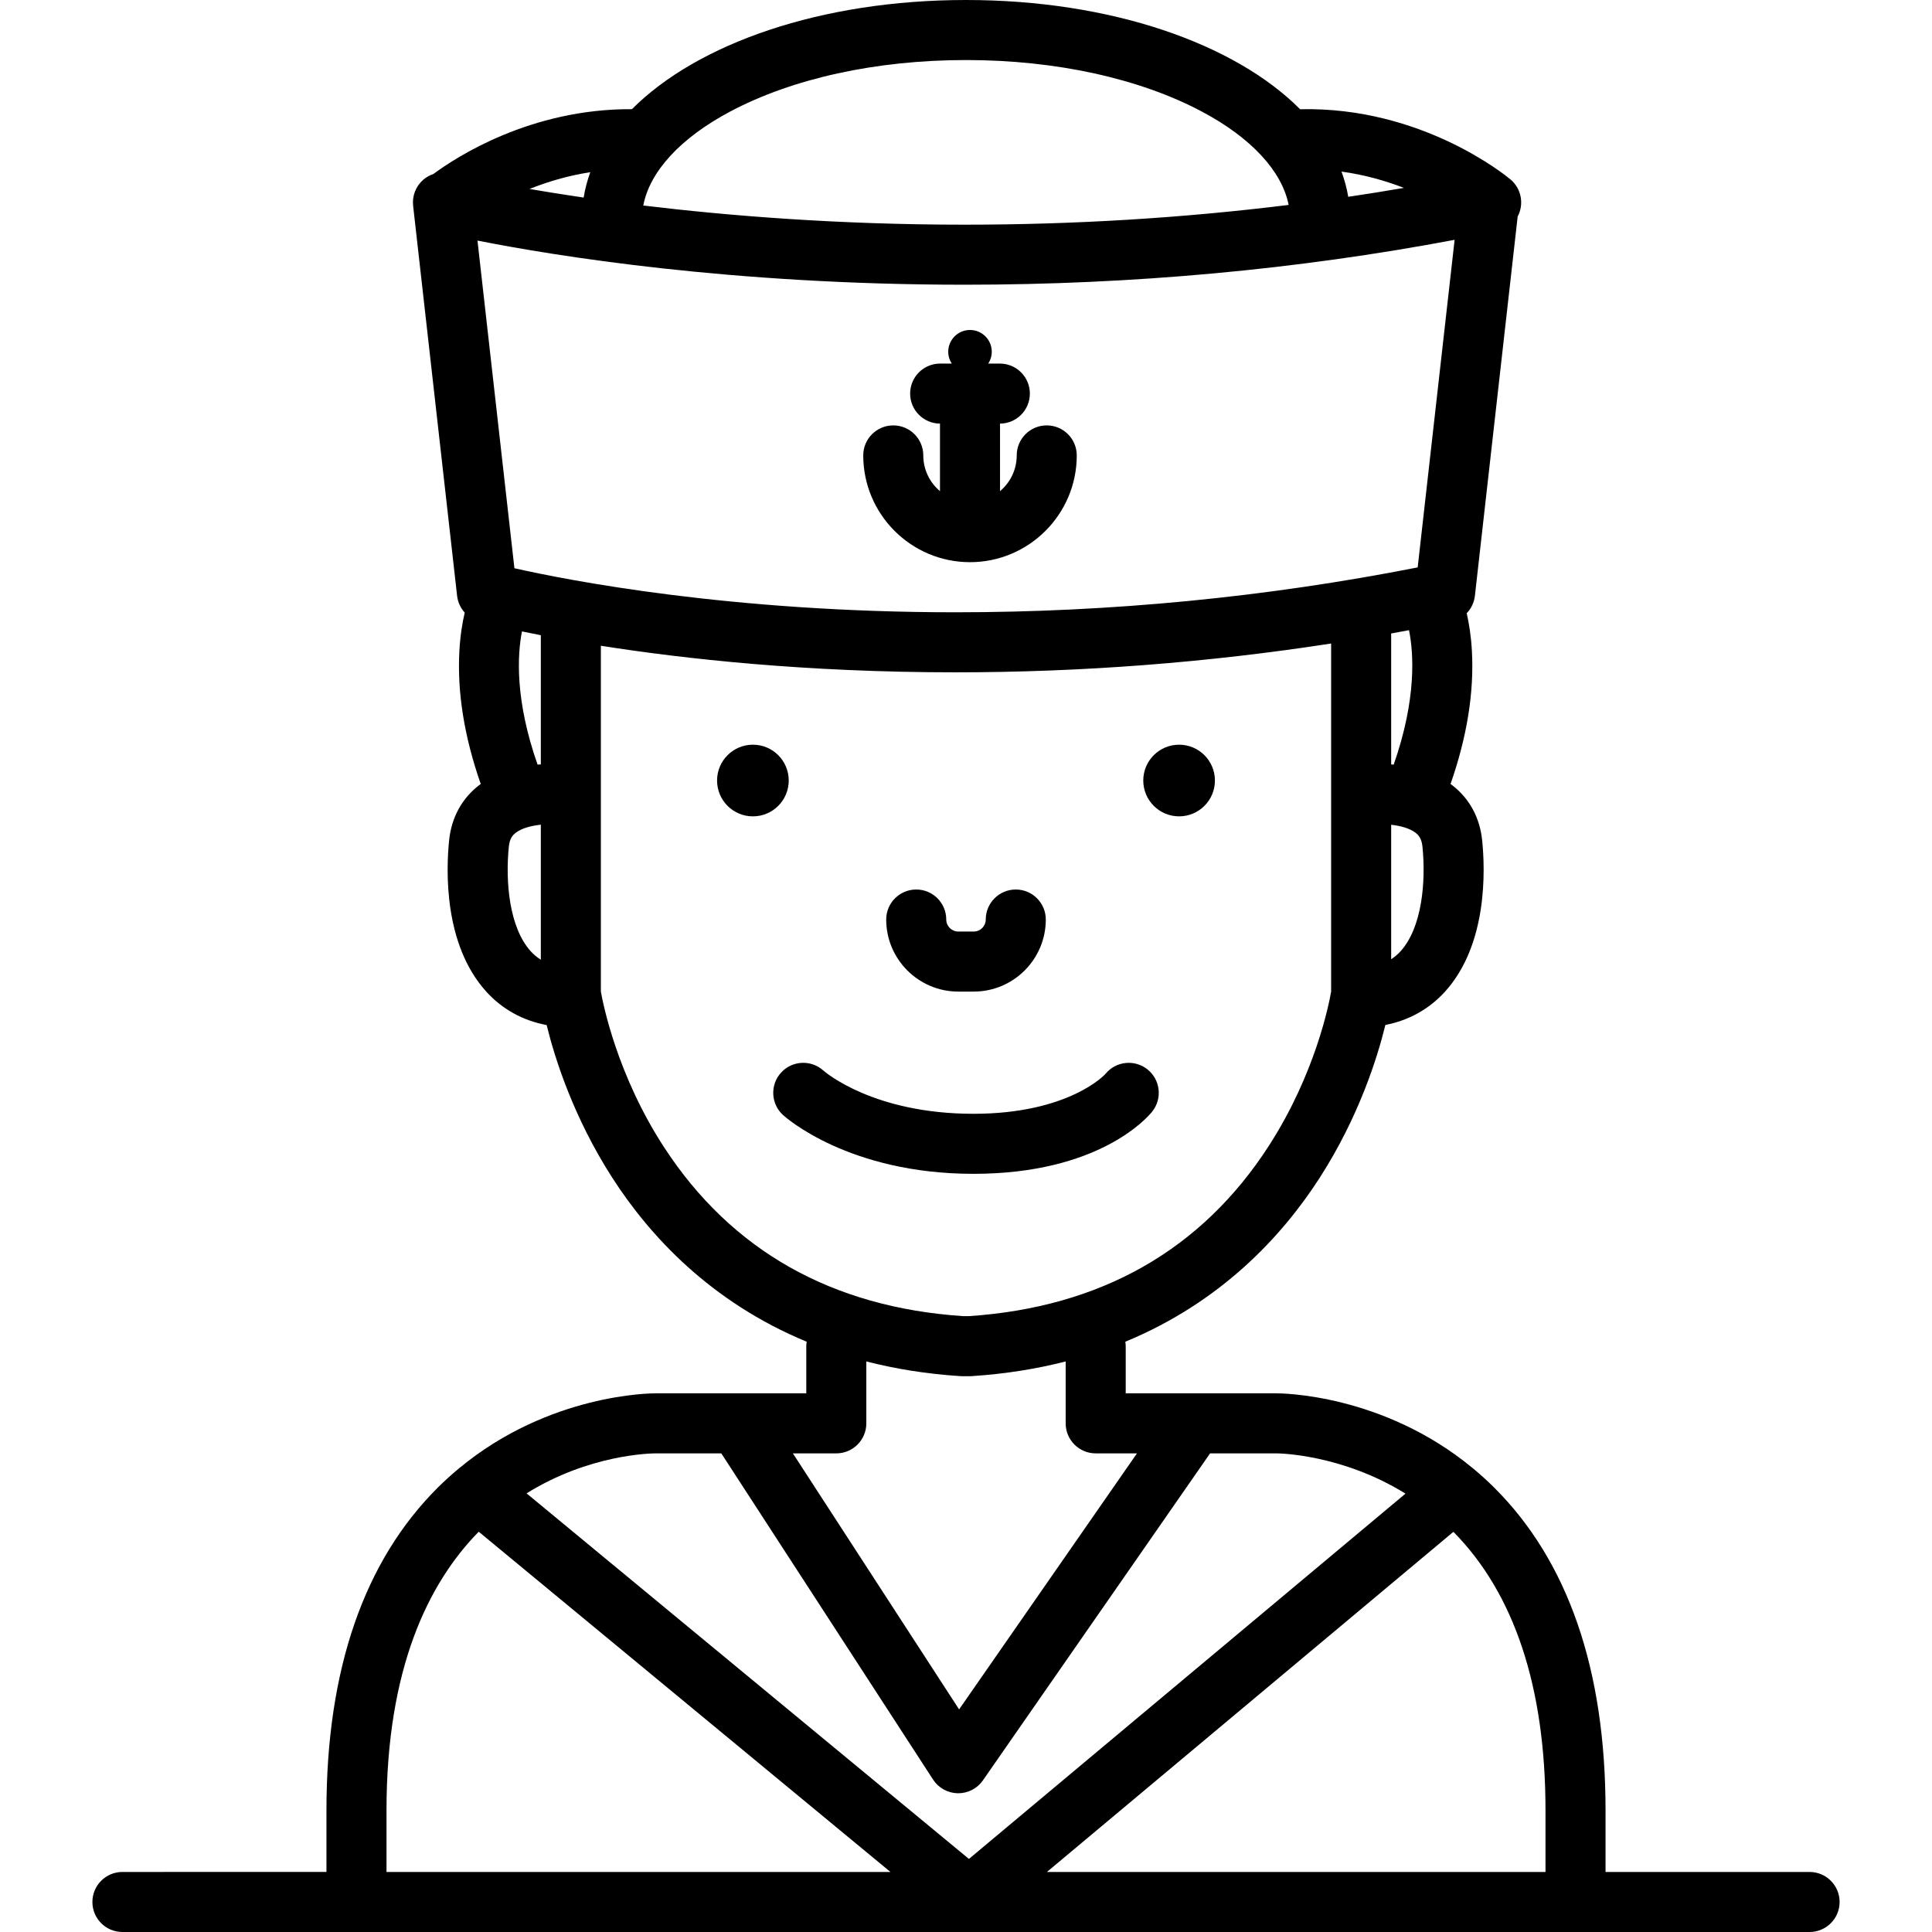
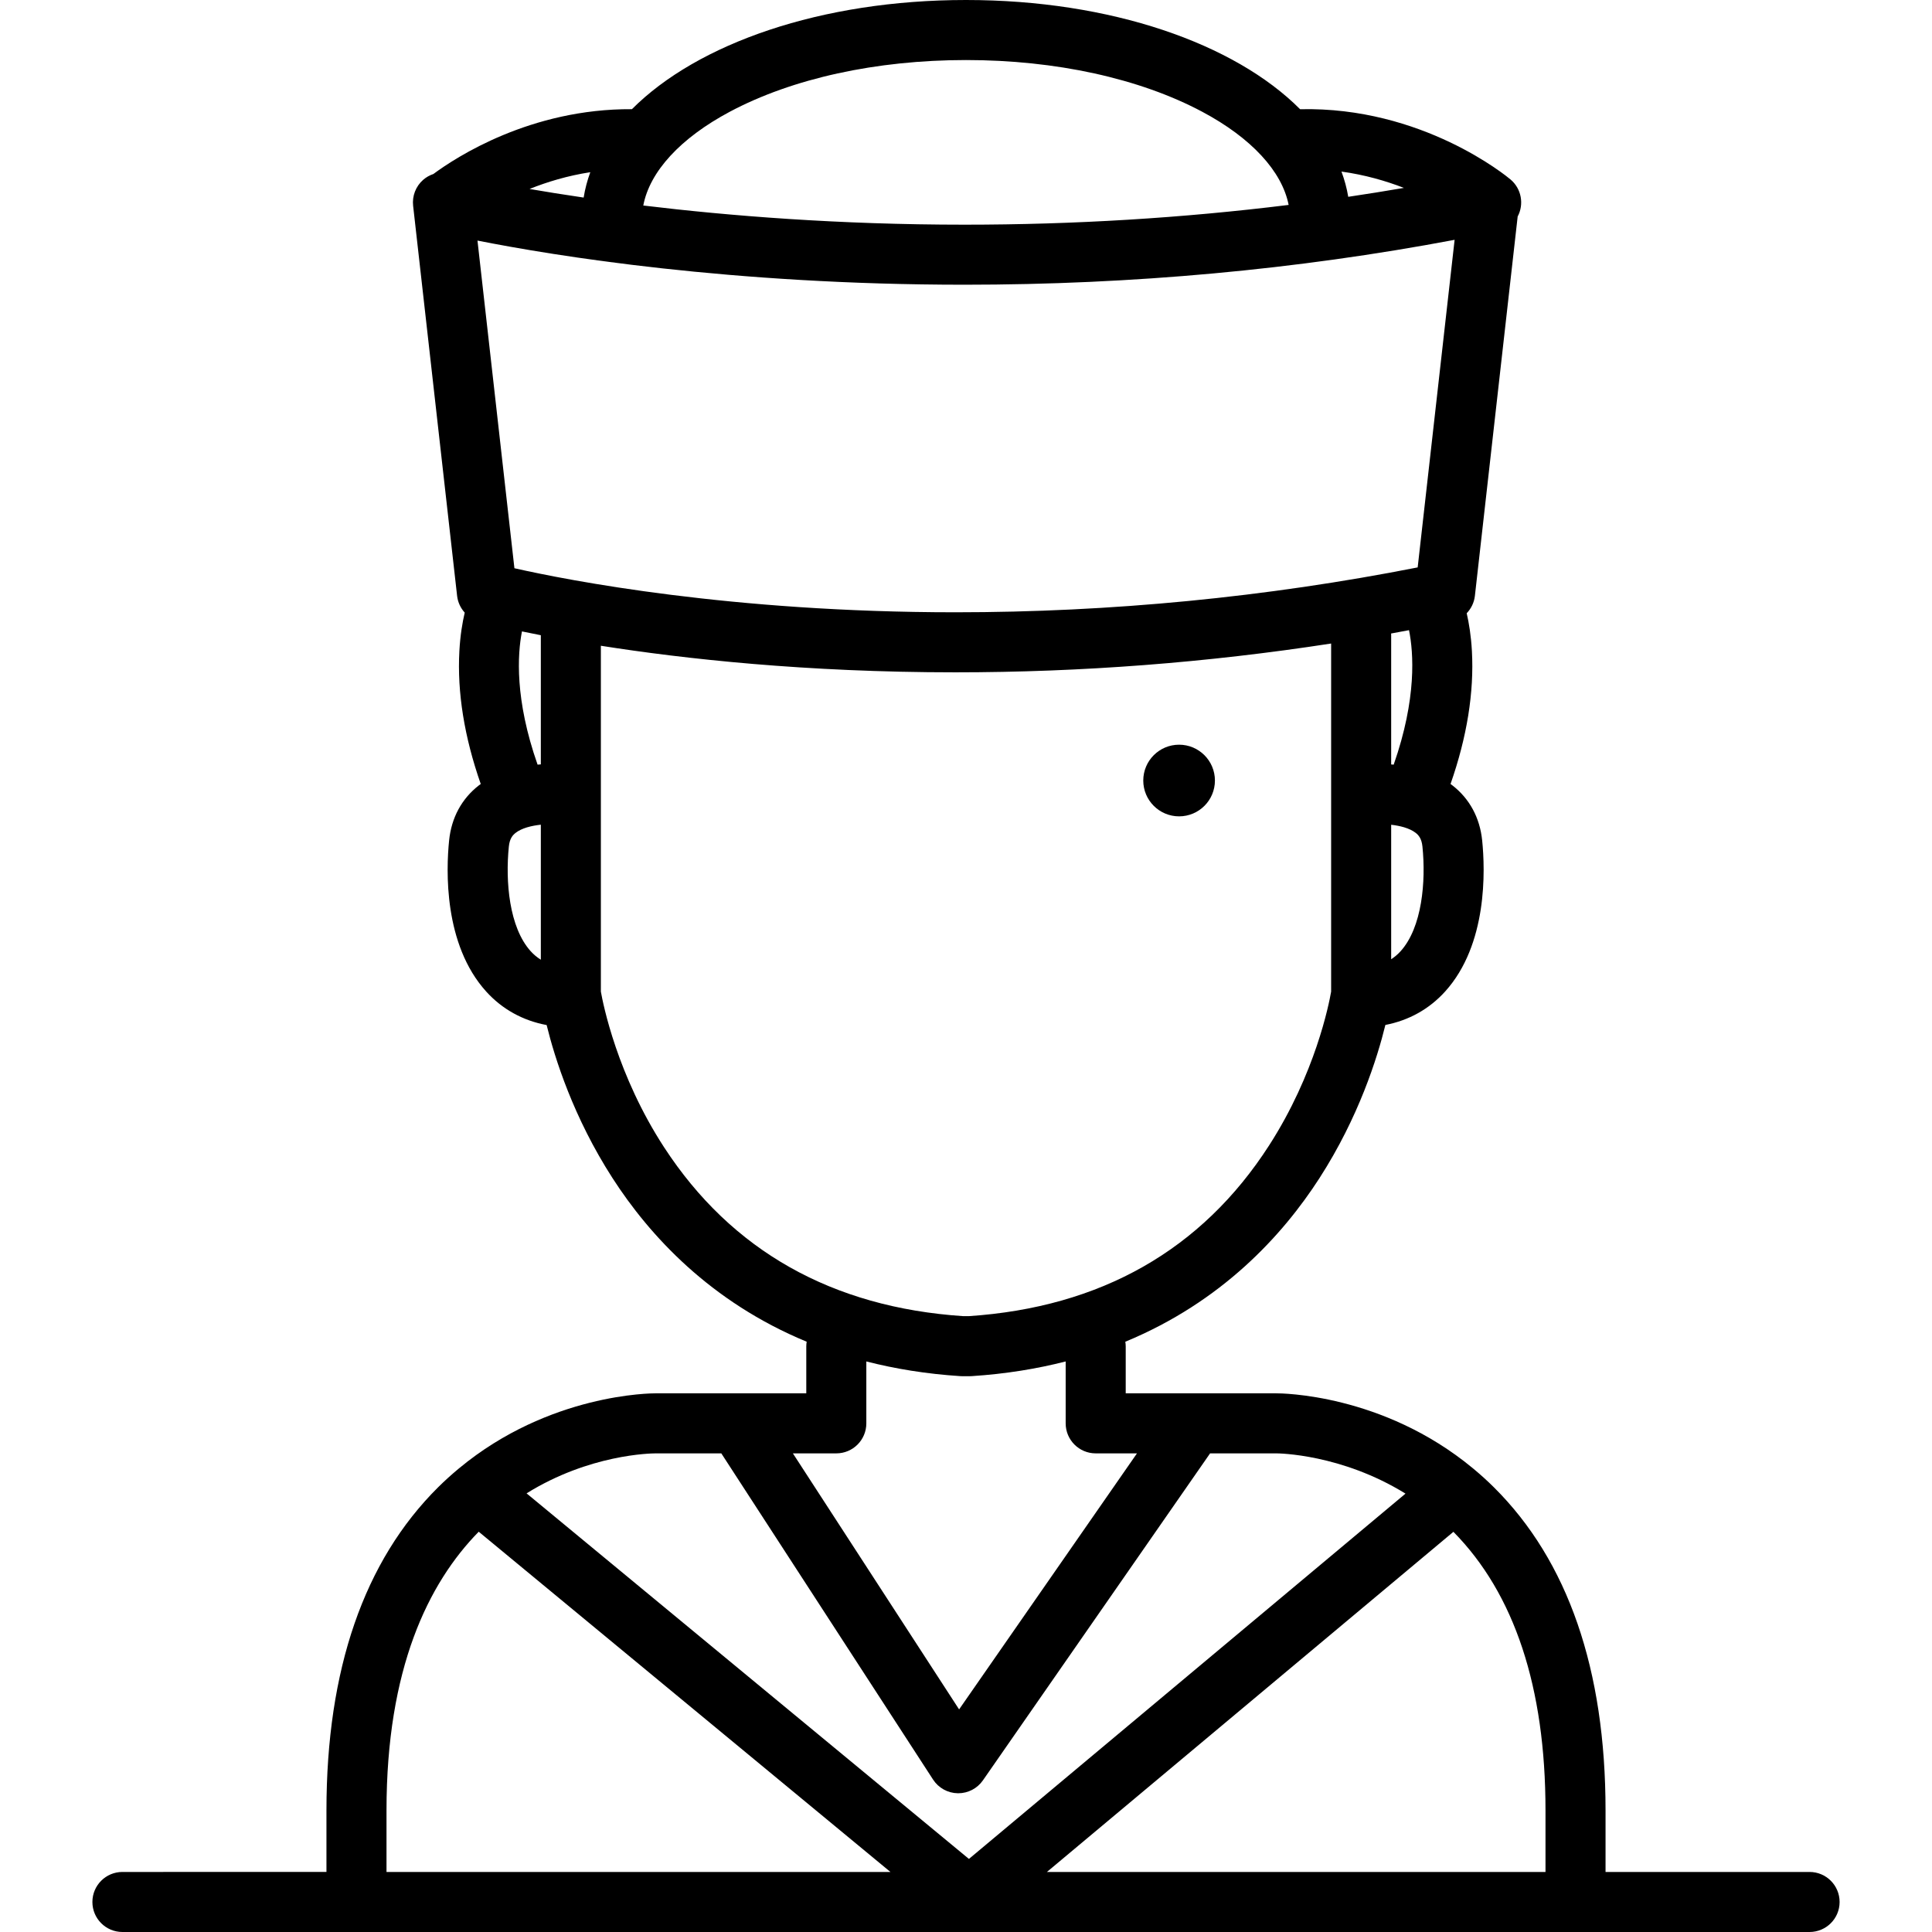
<svg xmlns="http://www.w3.org/2000/svg" fill="#000000" height="800px" width="800px" version="1.1" id="Capa_1" viewBox="0 0 482.661 482.661" xml:space="preserve">
  <g>
    <path d="M452.079,467.661h-50.975v-15.368c0-35.193-9.385-62.355-27.894-80.732c-1.662-1.649-3.354-3.171-5.064-4.597   c-0.078-0.066-0.156-0.132-0.237-0.194c-22.5-18.621-47.998-18.689-49.105-18.682H298.5c-0.009,0-0.017,0-0.025,0h-17.244v-11.729   c0-0.397-0.04-0.783-0.1-1.163c24.057-9.941,39.262-26.521,48.52-40.896c9.789-15.2,14.434-30.003,16.451-38.244   c5.877-1.136,10.967-3.97,14.935-8.364c10.618-11.756,10.002-30.305,9.244-37.735c-0.576-5.655-3.135-10.399-7.398-13.722   c-0.166-0.129-0.336-0.249-0.504-0.372c4.107-11.736,5.907-22.887,5.339-33.224c-0.21-3.824-0.732-6.977-1.3-9.436   c1.11-1.159,1.855-2.664,2.045-4.338l10.688-94.778c1.625-3.054,0.965-6.931-1.786-9.251c-0.887-0.747-22.03-18.246-52.567-17.551   C308.435,10.856,277.52,0,241.331,0c-36.184,0-67.094,10.852-83.459,27.276c-25.322-0.163-43.964,12.016-49.601,16.194   c-0.928,0.312-1.801,0.797-2.558,1.461c-1.844,1.619-2.779,4.038-2.505,6.477l10.989,97.456c0.181,1.597,0.869,3.044,1.901,4.184   c-0.581,2.48-1.12,5.685-1.335,9.589c-0.568,10.336,1.232,21.487,5.339,33.224c-0.169,0.123-0.339,0.243-0.504,0.372   c-4.264,3.323-6.822,8.067-7.398,13.723c-0.758,7.429-1.374,25.978,9.244,37.734c4.011,4.439,9.167,7.284,15.122,8.395   c2.022,8.247,6.666,23.032,16.443,38.213c9.258,14.375,24.463,30.956,48.52,40.896c-0.06,0.38-0.1,0.767-0.1,1.163v11.729h-37.518   c-1.136-0.005-26.657,0.05-49.173,18.693c-0.086,0.067-0.17,0.137-0.254,0.208c-1.699,1.419-3.382,2.933-5.034,4.573   c-18.509,18.377-27.894,45.54-27.894,80.732v15.368H30.583c-4.143,0-7.5,3.358-7.5,7.5c0,4.142,3.357,7.5,7.5,7.5h421.496   c4.143,0,7.5-3.358,7.5-7.5C459.579,471.019,456.221,467.661,452.079,467.661z M386.103,452.293v15.368H261.547l101.549-84.974   C378.356,398.151,386.103,421.557,386.103,452.293z M128.514,141.959l-9.229-81.856c19.173,3.798,63.327,11.027,121.668,11.027   c41.873,0,83.01-3.771,122.445-11.218l-9.228,81.84c-37.825,7.442-76.65,11.212-115.495,11.212   C182.696,152.964,142.064,145.016,128.514,141.959z M349.906,237.637c-0.721,0.798-1.509,1.455-2.357,2.007v-33.599   c1.091,0.127,2.186,0.324,3.192,0.623c0.032,0.01,0.063,0.021,0.096,0.03c1.085,0.33,2.066,0.774,2.826,1.366   c0.725,0.564,1.492,1.412,1.697,3.413C356.25,220.218,355.287,231.68,349.906,237.637z M347.548,190.977v-32.373   c0-0.115-0.012-0.227-0.017-0.34c1.494-0.269,2.984-0.554,4.477-0.834c1.13,5.594,1.976,17.027-3.83,33.597   C347.966,191.008,347.757,190.992,347.548,190.977z M350.733,46.94c-4.615,0.792-9.252,1.536-13.91,2.227   c-0.357-2.143-0.927-4.245-1.69-6.302C340.96,43.667,346.223,45.191,350.733,46.94z M182.315,27.92   C197.954,19.588,218.913,15,241.331,15c22.417,0,43.376,4.588,59.015,12.92c12.272,6.538,19.93,14.865,21.587,23.275   c-26.474,3.276-53.561,4.935-80.979,4.935c-31.438,0-58.88-2.206-80.245-4.789C162.303,42.881,169.972,34.497,182.315,27.92z    M145.81,49.356c-5.025-0.734-9.545-1.462-13.517-2.146c4.357-1.75,9.468-3.309,15.178-4.191   C146.714,45.087,146.157,47.202,145.81,49.356z M130.4,157.742c1.437,0.3,3.006,0.619,4.713,0.952v32.269   c-0.268,0.019-0.537,0.04-0.812,0.064C128.574,174.716,129.277,163.462,130.4,157.742z M127.123,211.478   c0.204-1.993,0.964-2.837,1.681-3.4c0.76-0.597,1.743-1.045,2.834-1.377c0.026-0.008,0.053-0.016,0.079-0.023   c1.067-0.318,2.234-0.525,3.396-0.65v33.729c-0.919-0.572-1.766-1.266-2.536-2.119C127.196,231.68,126.232,220.218,127.123,211.478   z M165.92,286.639c-11.735-18.011-15.267-35.842-15.808-38.914v-86.4c20.735,3.27,51.169,6.639,88.563,6.639   c31.466,0,62.923-2.418,93.873-7.197v86.967c-0.529,3.061-3.936,20.472-15.509,38.442c-16.802,26.09-42.041,40.432-75.011,42.63   h-1.396C207.866,326.623,182.729,312.436,165.92,286.639z M208.93,363.087c4.143,0,7.5-3.358,7.5-7.5v-15.464   c7.174,1.837,14.973,3.118,23.472,3.669c0.162,0.01,0.323,0.016,0.485,0.016h1.887c0.162,0,0.323-0.005,0.485-0.016   c8.499-0.551,16.298-1.832,23.472-3.669v15.464c0,4.142,3.357,7.5,7.5,7.5h10.313l-44.437,63.964l-41.523-63.964H208.93z    M180.201,363.087l52.905,81.497c1.36,2.095,3.675,3.376,6.174,3.415c0.039,0.001,0.078,0.001,0.117,0.001   c2.454,0,4.757-1.202,6.159-3.221l56.753-81.692h16.547c0.002,0,0.005,0,0.009,0c0.478,0,16.202,0.129,32.263,10.056   l-109.065,91.263l-110.514-91.328c15.683-9.75,30.99-9.991,32.311-9.991H180.201z M96.558,452.293   c0-35.406,10.406-56.753,23.038-69.633l102.858,85.001H96.558V452.293z" />
-     <circle cx="188.093" cy="194.994" r="8.952" />
    <circle cx="294.567" cy="194.994" r="8.951" />
-     <path d="M239.396,247.722h3.869c9.925,0,18-8.075,18-18c0-4.142-3.357-7.5-7.5-7.5c-4.143,0-7.5,3.358-7.5,7.5c0,1.654-1.346,3-3,3   h-3.869c-1.654,0-3-1.346-3-3c0-4.142-3.357-7.5-7.5-7.5c-4.143,0-7.5,3.358-7.5,7.5   C221.396,239.647,229.471,247.722,239.396,247.722z" />
-     <path d="M269.001,113.773c0-4.142-3.357-7.5-7.5-7.5c-4.143,0-7.5,3.358-7.5,7.5c0,3.581-1.624,6.788-4.171,8.931v-16.876   c4.121-0.024,7.456-3.372,7.456-7.499c0-4.142-3.358-7.5-7.5-7.5h-2.897c0.554-0.851,0.879-1.866,0.879-2.957   c0-3.001-2.437-5.436-5.438-5.436c-3.001,0-5.438,2.434-5.438,5.436c0,1.092,0.325,2.106,0.879,2.957h-2.897   c-4.143,0-7.5,3.358-7.5,7.5c0,4.128,3.334,7.474,7.456,7.498v16.878c-2.547-2.143-4.171-5.35-4.171-8.931   c0-4.142-3.357-7.5-7.5-7.5c-4.143,0-7.5,3.358-7.5,7.5c0,14.707,11.965,26.672,26.671,26.672S269.001,128.48,269.001,113.773z" />
-     <path d="M287.825,277.731c2.601-3.224,2.095-7.946-1.13-10.546c-3.225-2.601-7.947-2.094-10.546,1.129   c-0.08,0.1-9.089,9.939-32.971,9.939c-24.809,0-36.903-10.295-37.494-10.813c-3.061-2.749-7.774-2.52-10.552,0.528   c-2.791,3.061-2.572,7.805,0.489,10.595c0.657,0.6,16.467,14.689,47.557,14.689C274.404,293.253,286.543,279.32,287.825,277.731z" />
  </g>
</svg>